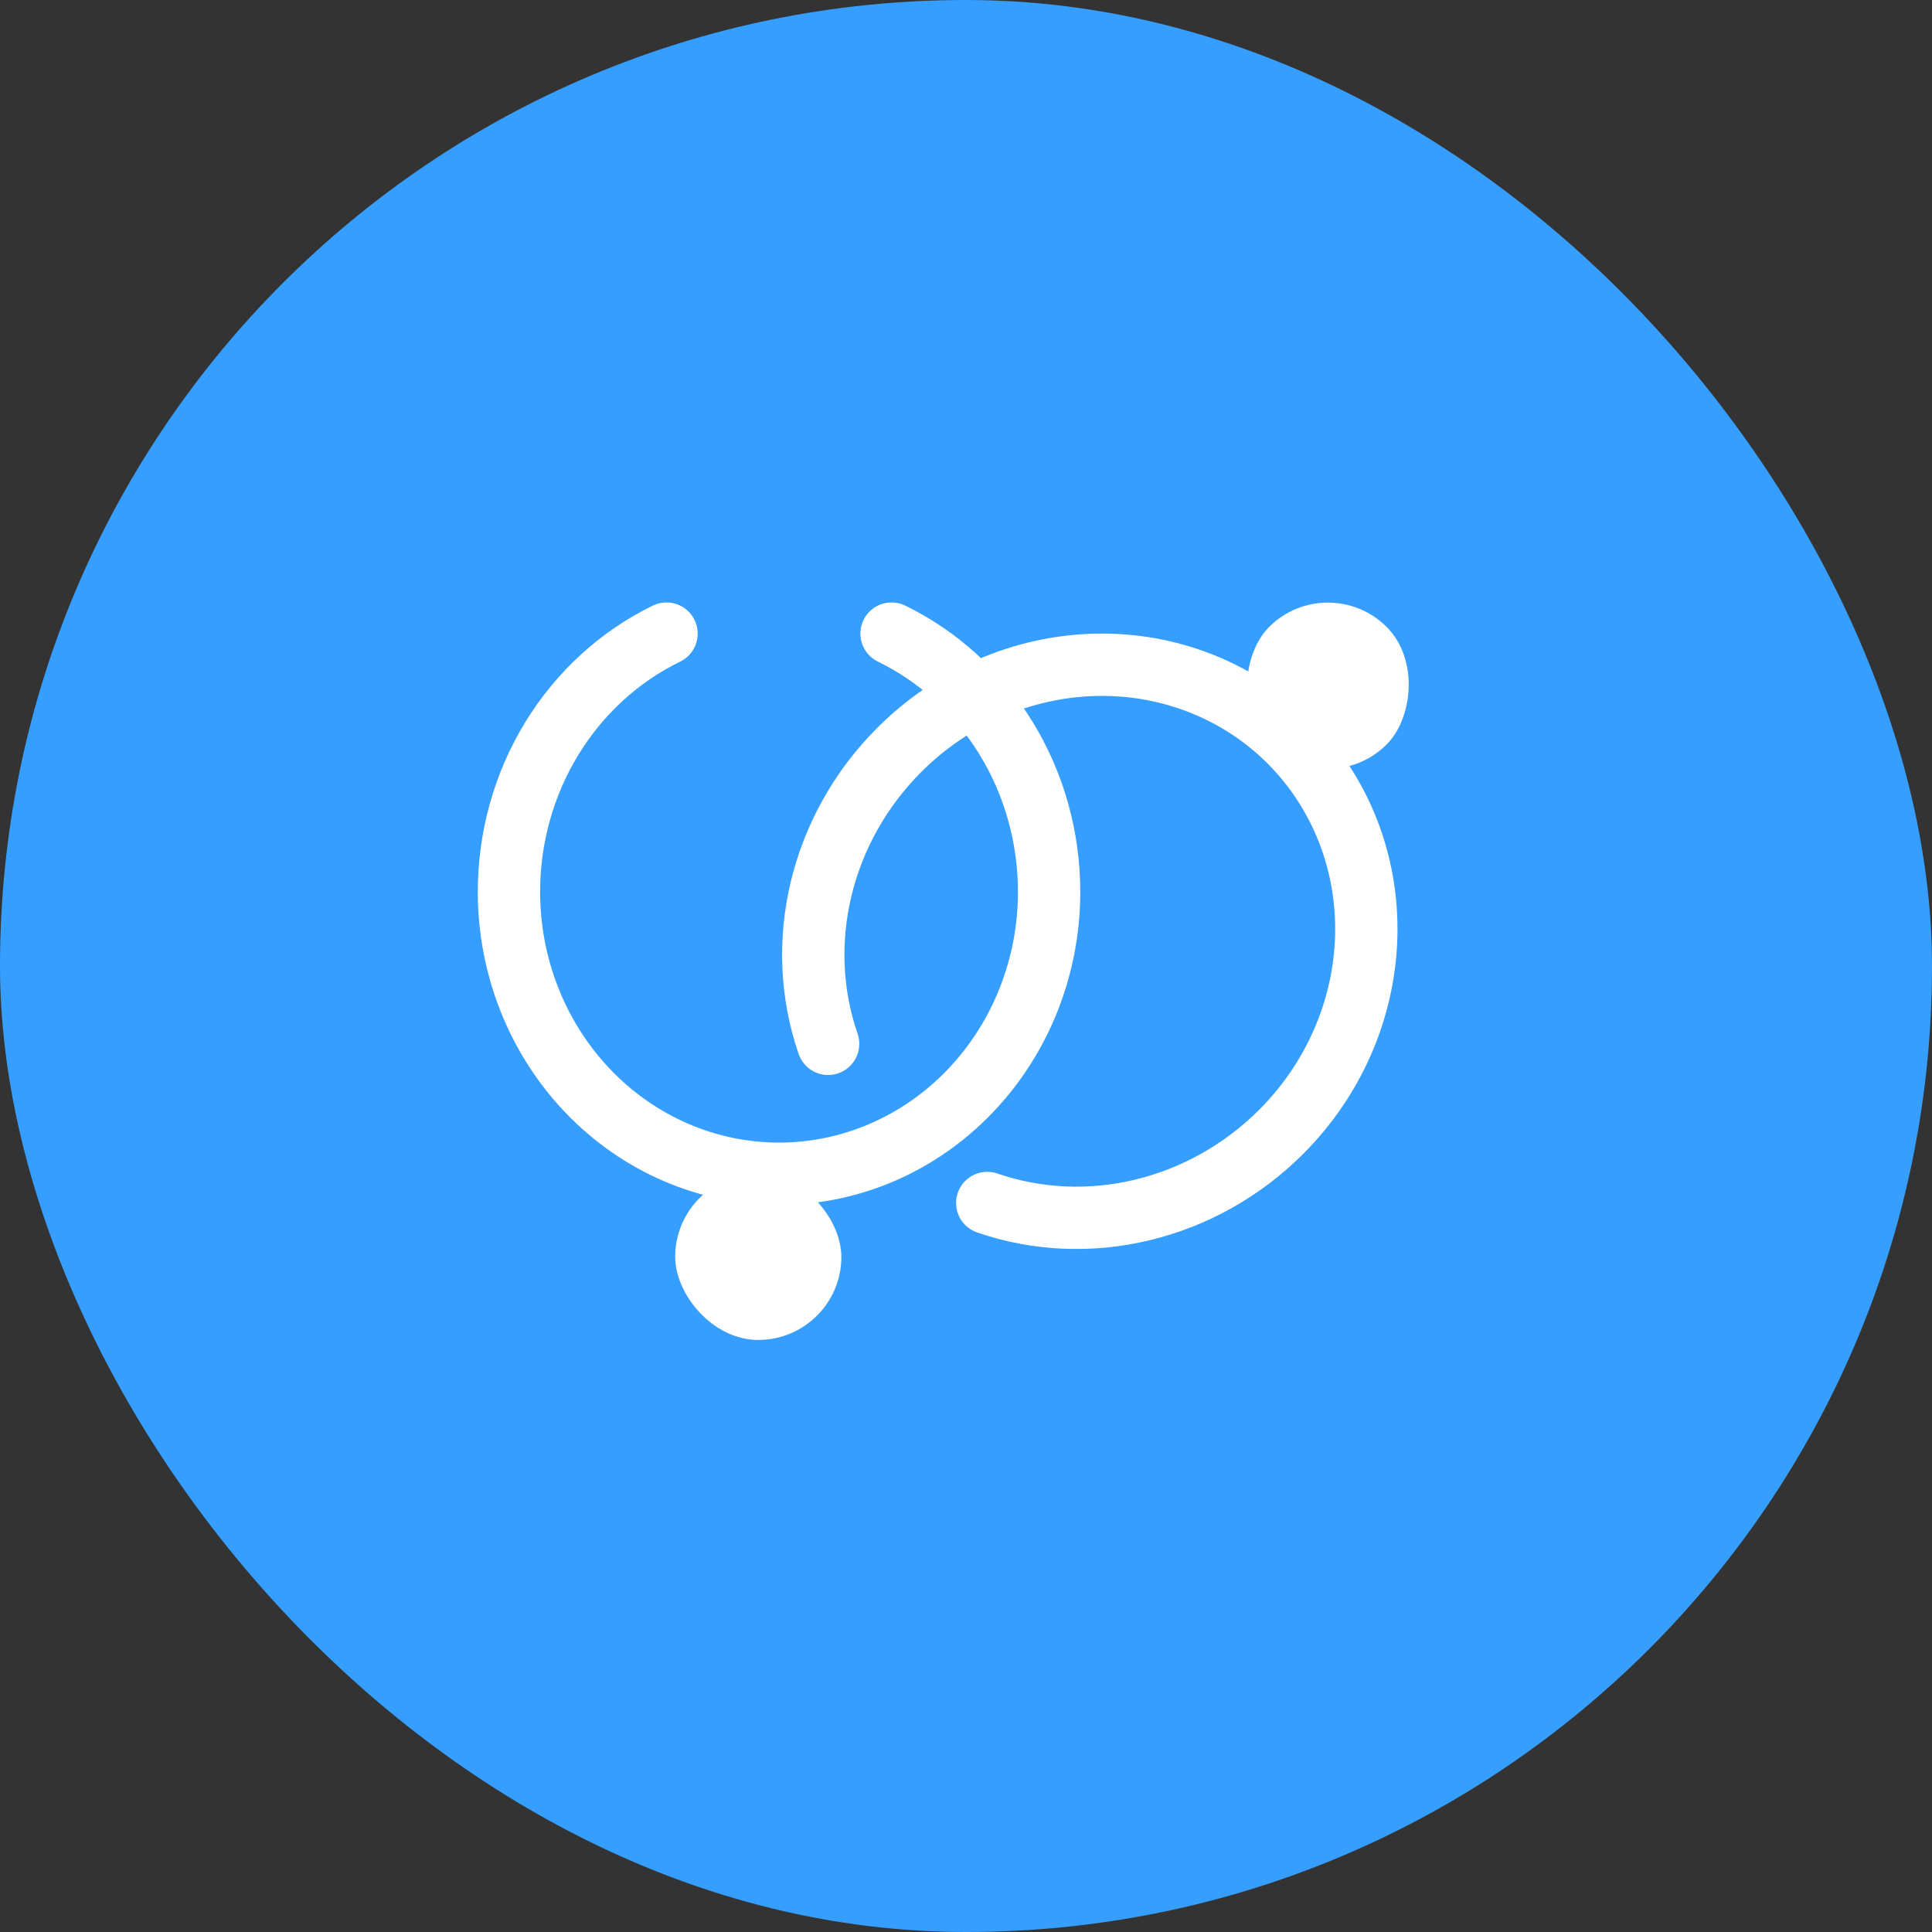
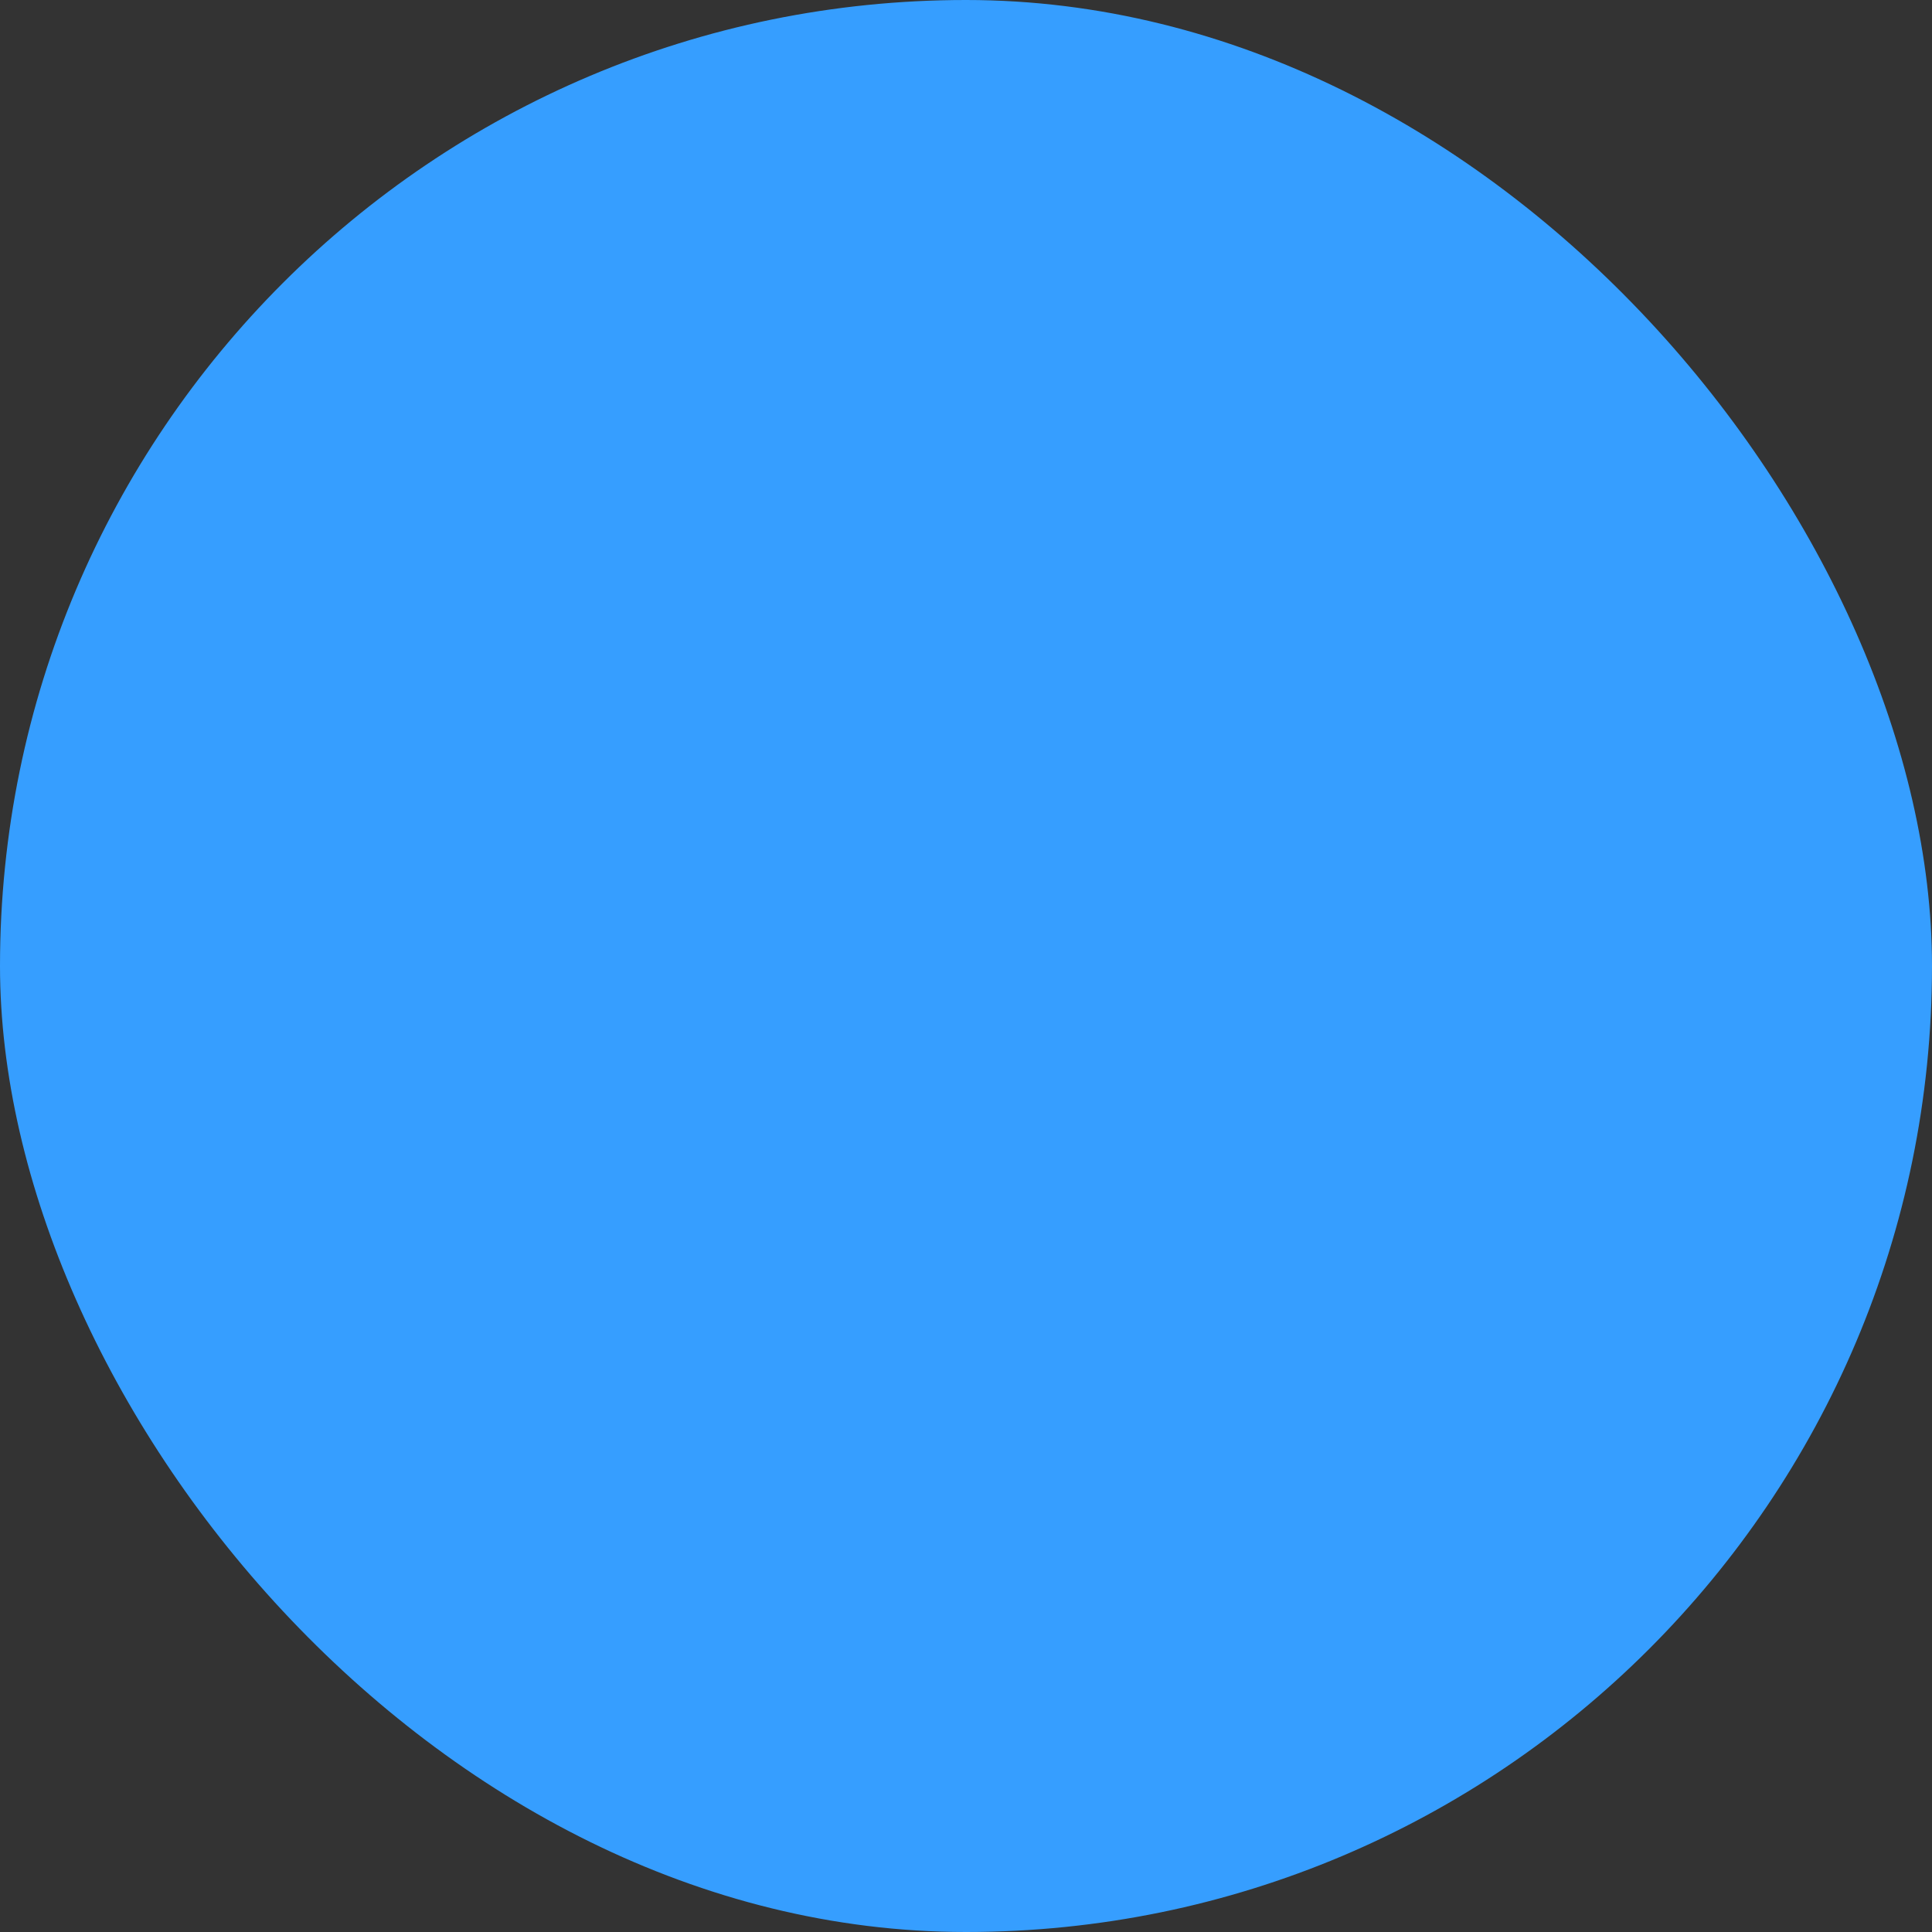
<svg xmlns="http://www.w3.org/2000/svg" width="62" height="62" viewBox="0 0 62 62" fill="none">
  <rect x="0" y="0" width="62" height="62" fill="#333333" stroke="none" />
  <rect width="62" height="62" rx="31" fill="#369EFF" />
  <g clip-path="url(#clip0_2_1882)">
-     <path d="M28.611 20.333C30.123 21.069 31.402 22.24 32.298 23.709C33.193 25.177 33.668 26.883 33.667 28.623C33.667 31.022 32.754 33.322 31.128 35.018C29.503 36.714 27.299 37.667 25 37.667C22.701 37.667 20.497 36.714 18.872 35.018C17.246 33.322 16.333 31.022 16.333 28.623C16.332 26.883 16.807 25.177 17.702 23.709C18.598 22.24 19.877 21.069 21.389 20.333" stroke="white" stroke-width="2" stroke-linecap="round" stroke-linejoin="round" />
-     <path d="M26.575 33.498C26.026 31.909 25.95 30.176 26.355 28.504C26.76 26.833 27.63 25.291 28.862 24.061C30.558 22.365 32.83 21.384 35.178 21.334C37.527 21.285 39.76 22.17 41.385 23.795C43.01 25.42 43.895 27.653 43.845 30.001C43.795 32.35 42.814 34.622 41.118 36.318C39.889 37.55 38.347 38.42 36.675 38.825C35.004 39.23 33.271 39.154 31.682 38.605" stroke="white" stroke-width="2" stroke-linecap="round" stroke-linejoin="round" />
-     <rect x="21.667" y="37.667" width="5.333" height="5.333" rx="2.667" fill="white" />
-     <rect x="42.613" y="18.234" width="5.333" height="5.333" rx="2.667" transform="rotate(45 42.613 18.234)" fill="white" />
-   </g>
+     </g>
  <defs>
    <clipPath id="clip0_2_1882">
      <rect width="32" height="32" fill="white" transform="translate(15 15)" />
    </clipPath>
  </defs>
</svg>